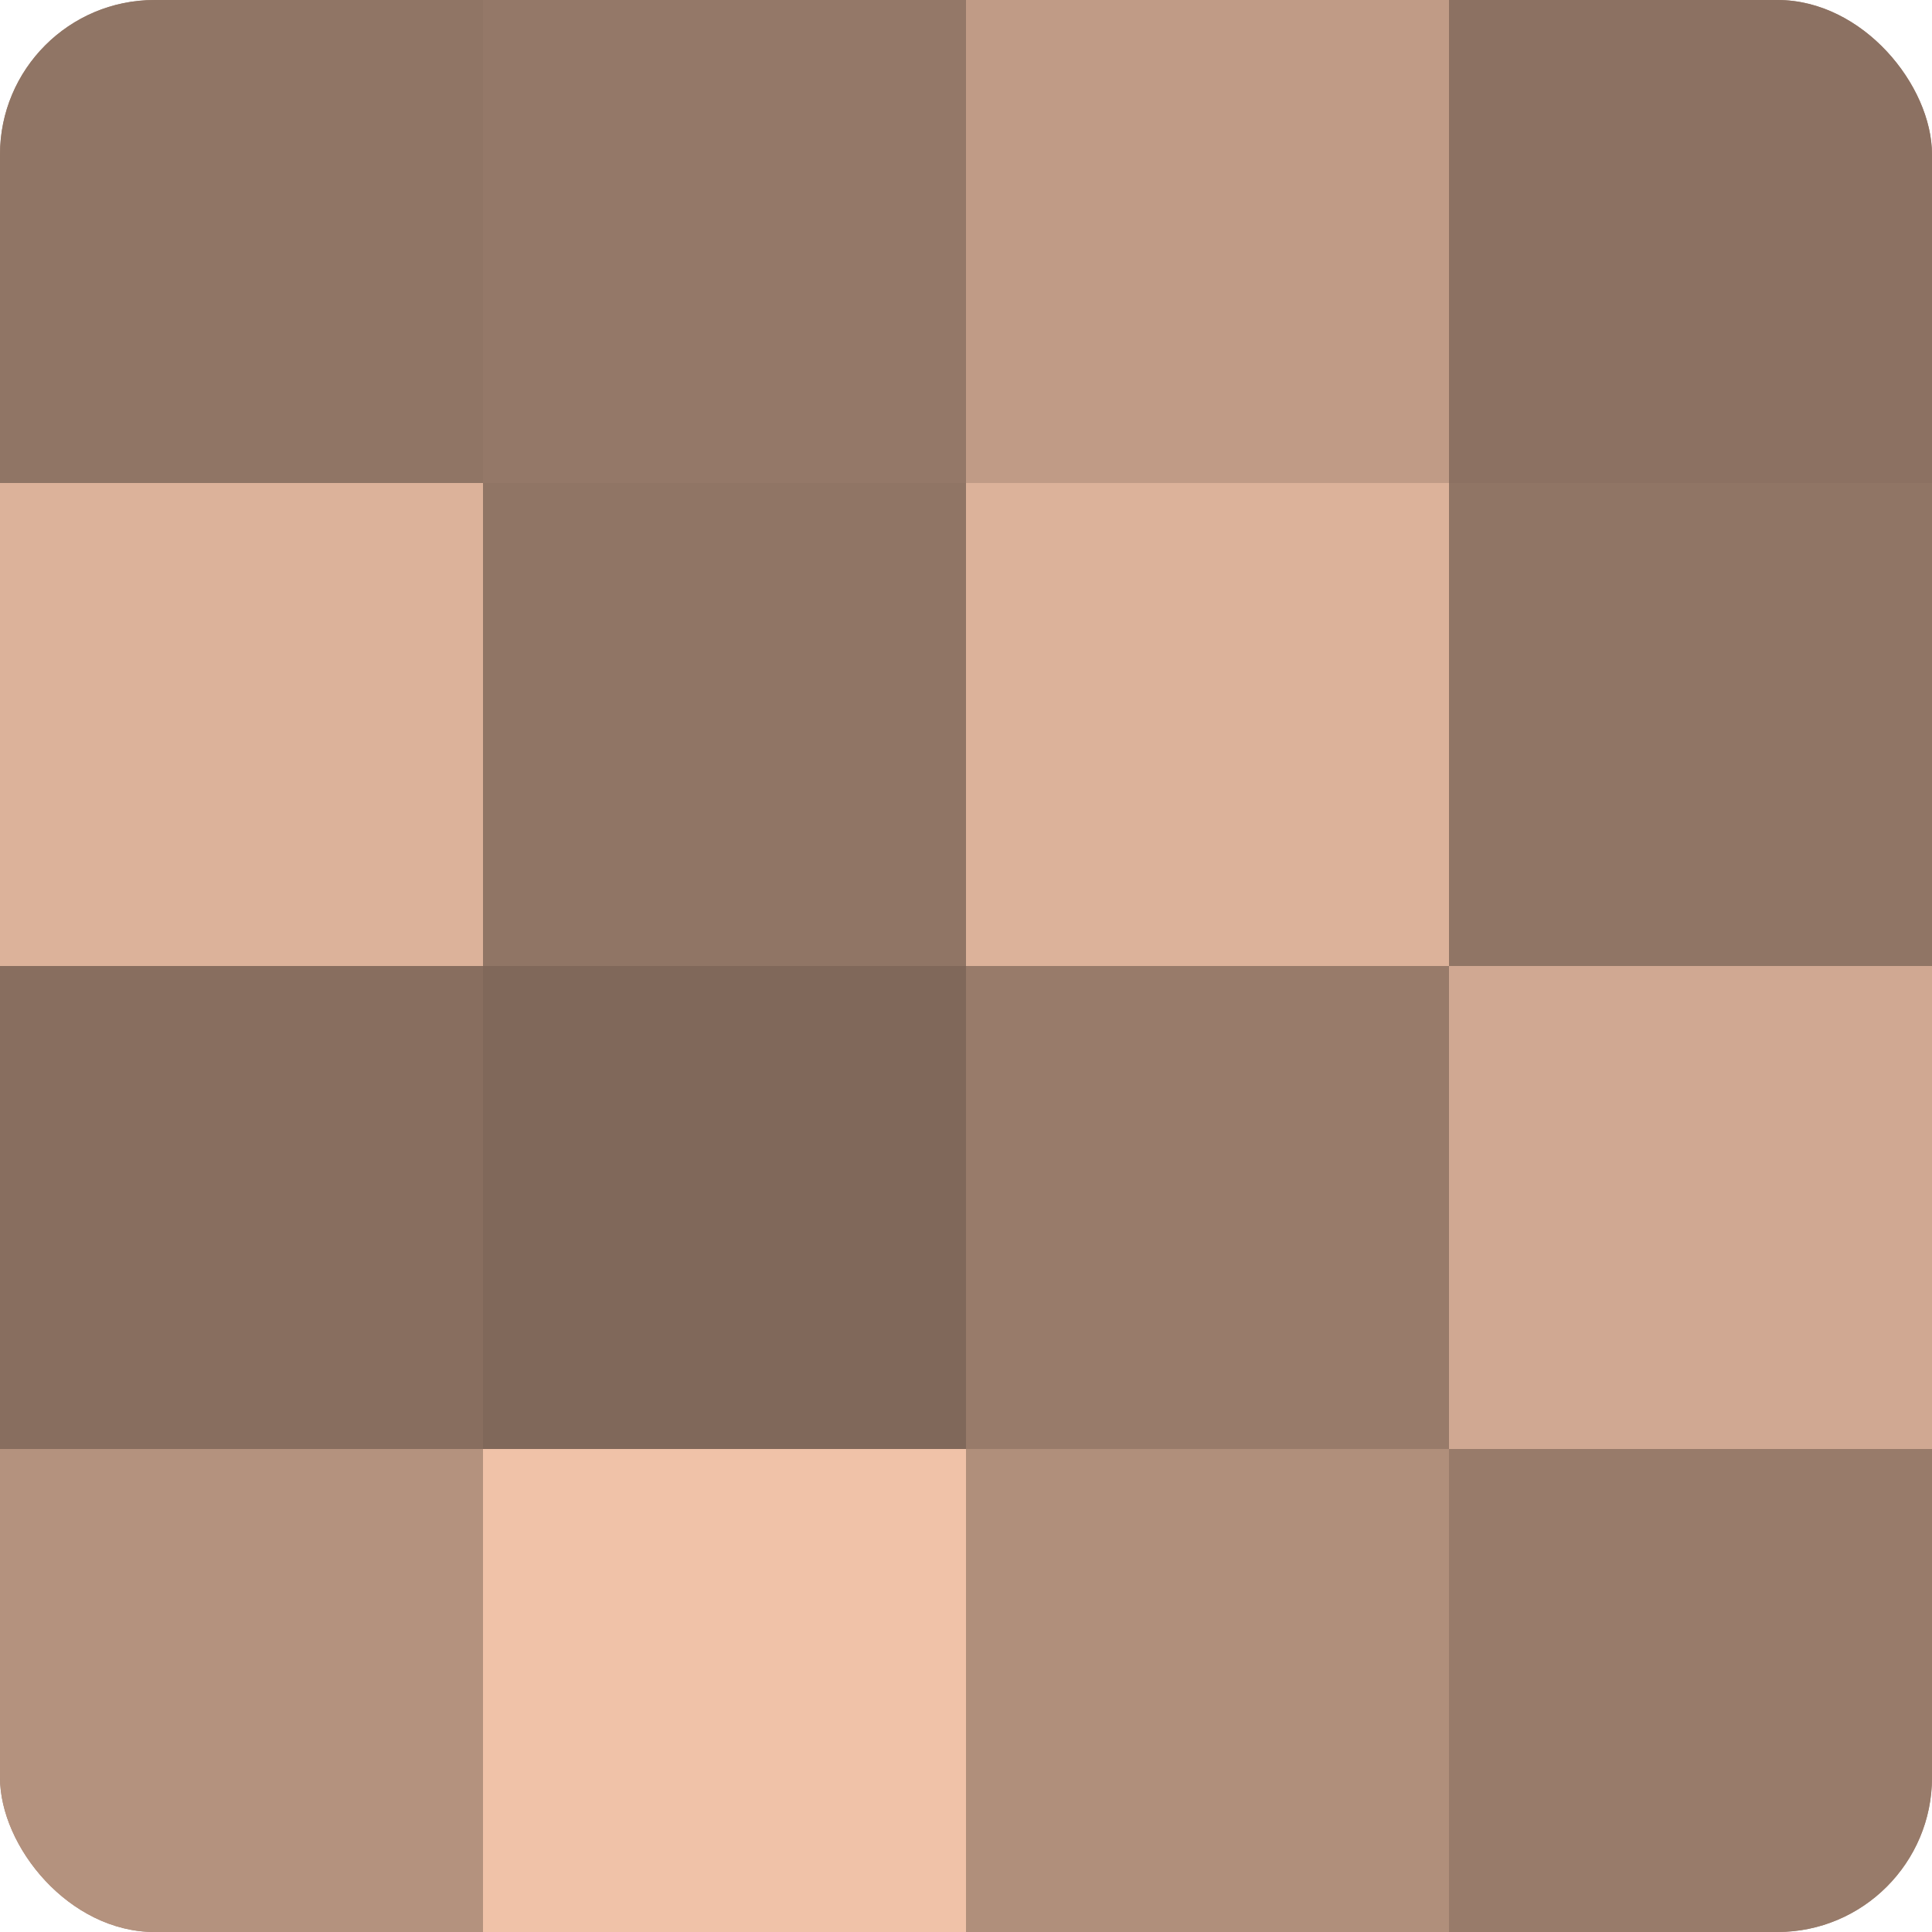
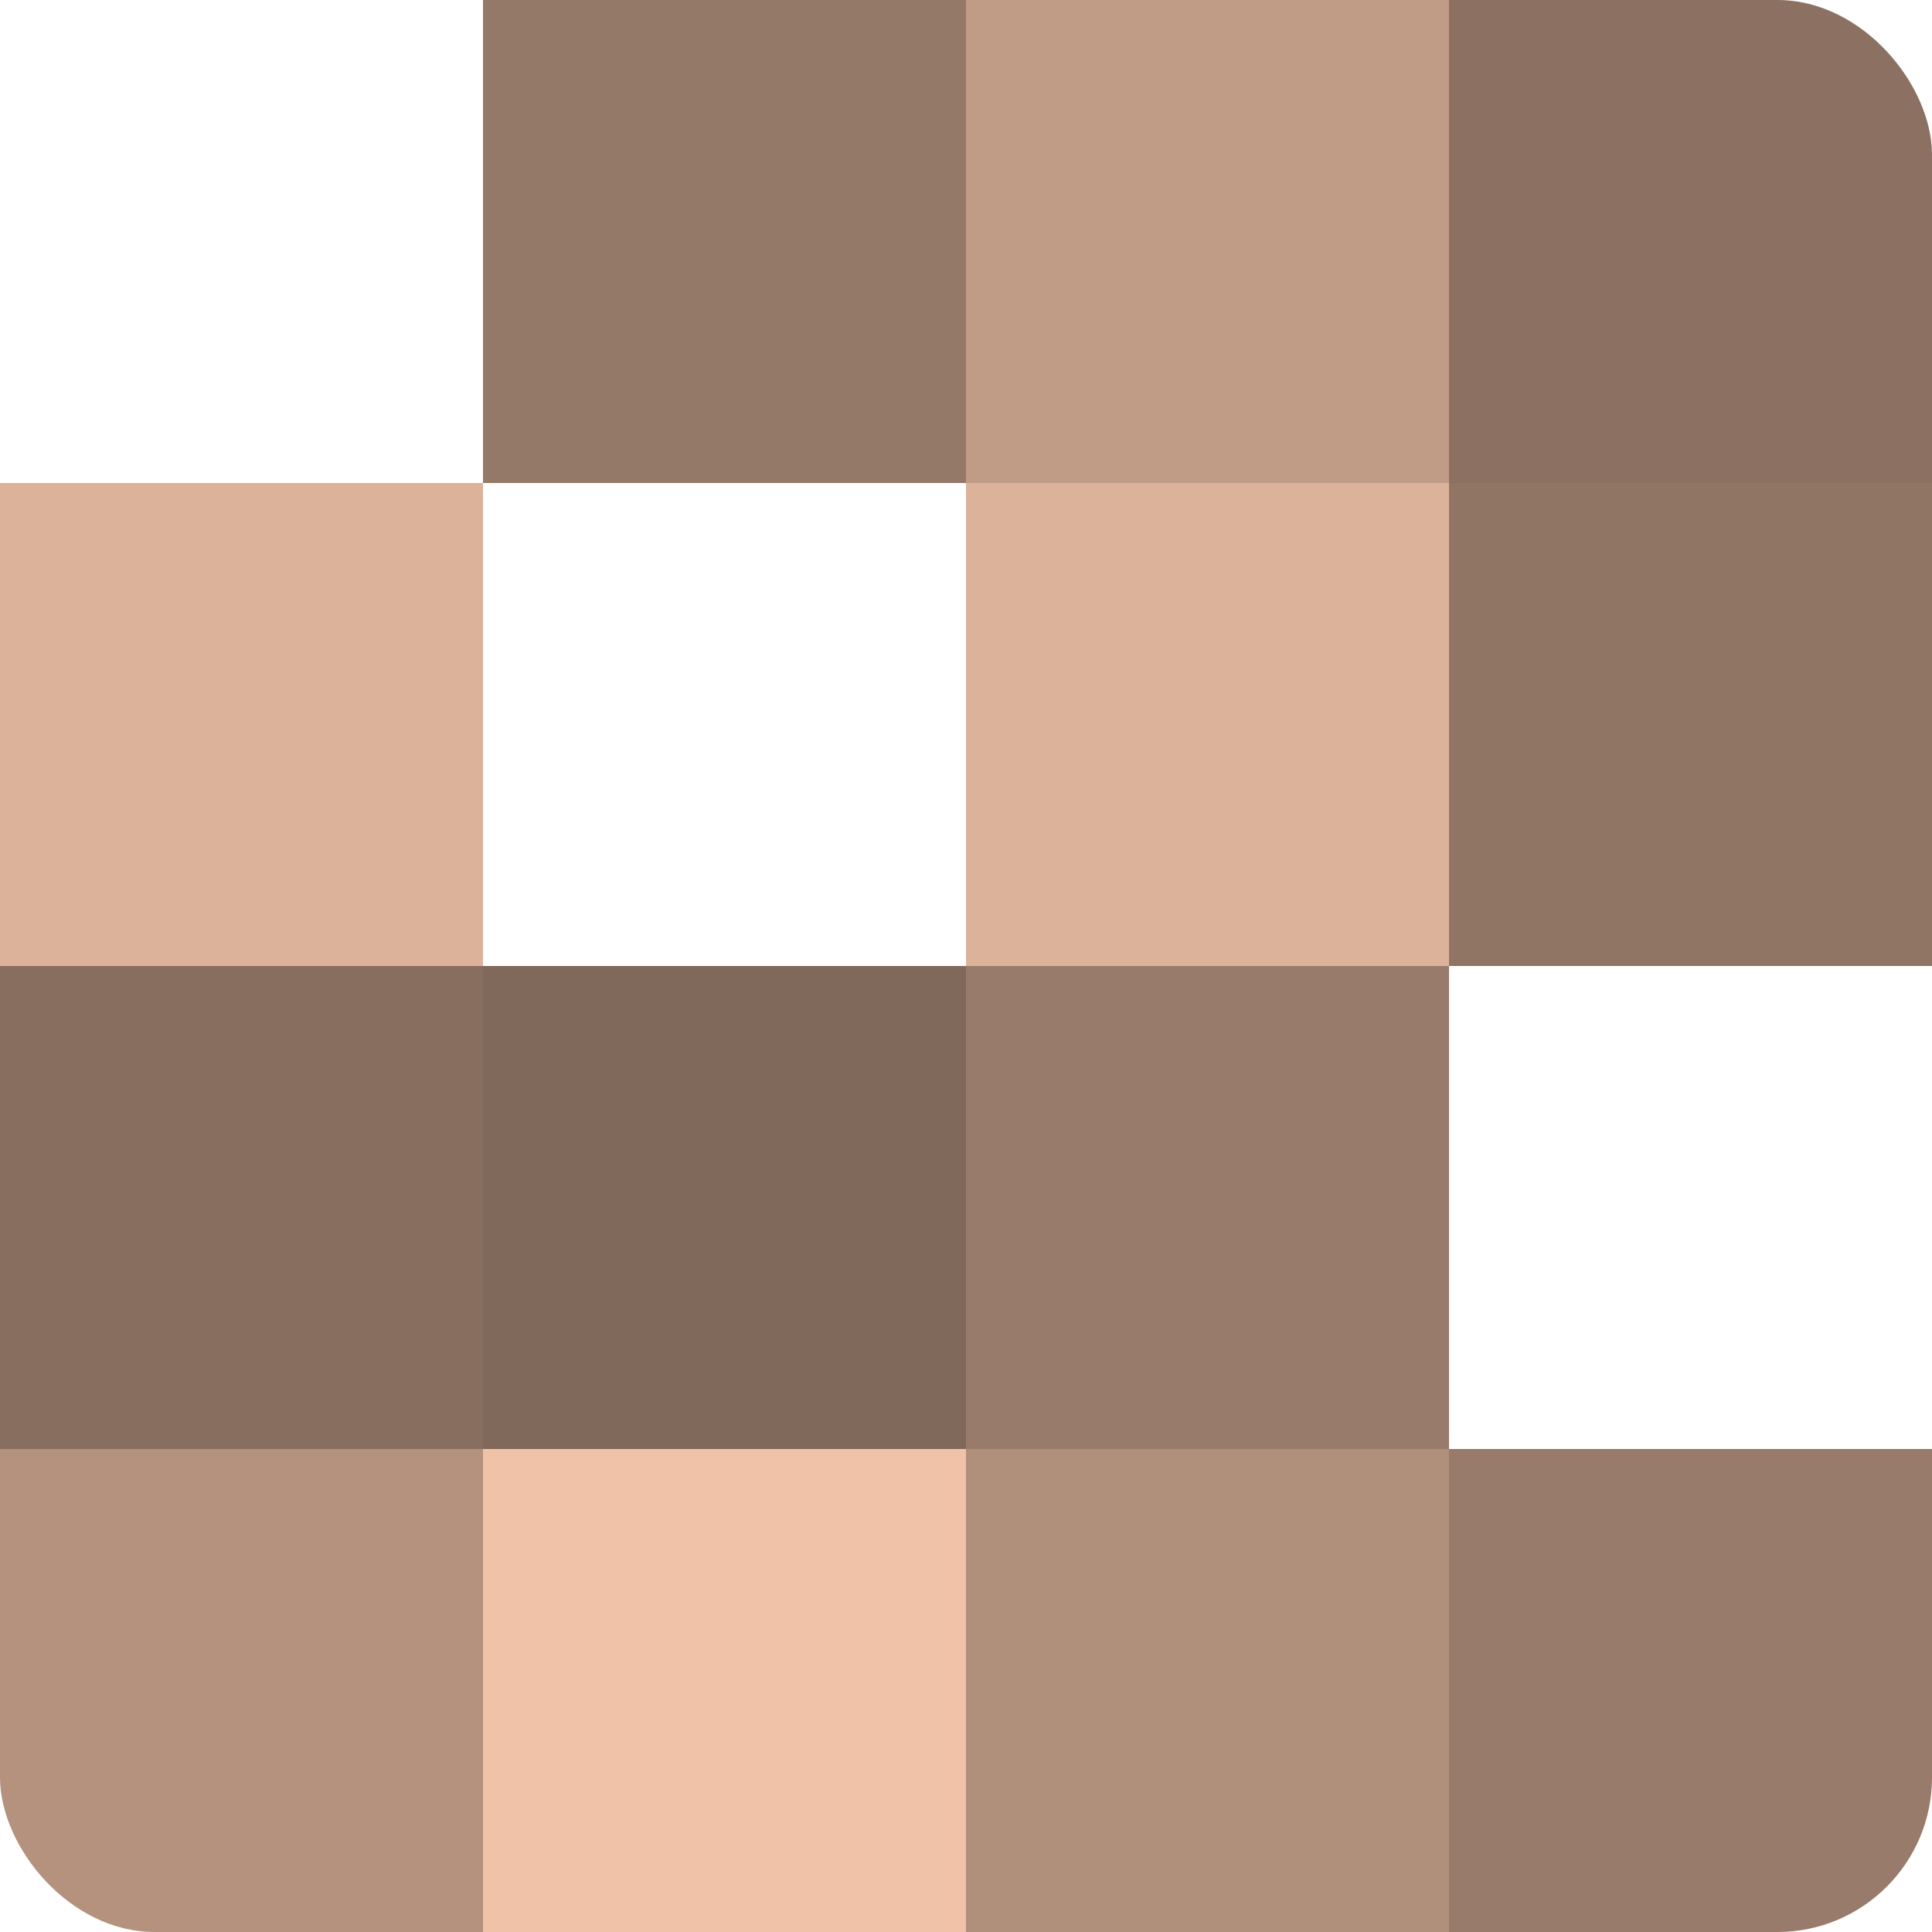
<svg xmlns="http://www.w3.org/2000/svg" width="60" height="60" viewBox="0 0 100 100" preserveAspectRatio="xMidYMid meet">
  <defs>
    <clipPath id="c" width="100" height="100">
      <rect width="100" height="100" rx="8" ry="8" />
    </clipPath>
  </defs>
  <g clip-path="url(#c)">
-     <rect width="100" height="100" fill="#a08270" />
-     <rect width="25" height="25" fill="#907565" />
    <rect y="25" width="25" height="25" fill="#dcb29a" />
    <rect y="50" width="25" height="25" fill="#886e5f" />
    <rect y="75" width="25" height="25" fill="#b4927e" />
    <rect x="25" width="25" height="25" fill="#947868" />
-     <rect x="25" y="25" width="25" height="25" fill="#907565" />
    <rect x="25" y="50" width="25" height="25" fill="#80685a" />
    <rect x="25" y="75" width="25" height="25" fill="#f0c2a8" />
    <rect x="50" width="25" height="25" fill="#c09b86" />
    <rect x="50" y="25" width="25" height="25" fill="#dcb29a" />
    <rect x="50" y="50" width="25" height="25" fill="#987b6a" />
    <rect x="50" y="75" width="25" height="25" fill="#b08f7b" />
    <rect x="75" width="25" height="25" fill="#8c7162" />
    <rect x="75" y="25" width="25" height="25" fill="#907565" />
-     <rect x="75" y="50" width="25" height="25" fill="#d0a892" />
    <rect x="75" y="75" width="25" height="25" fill="#987b6a" />
  </g>
</svg>